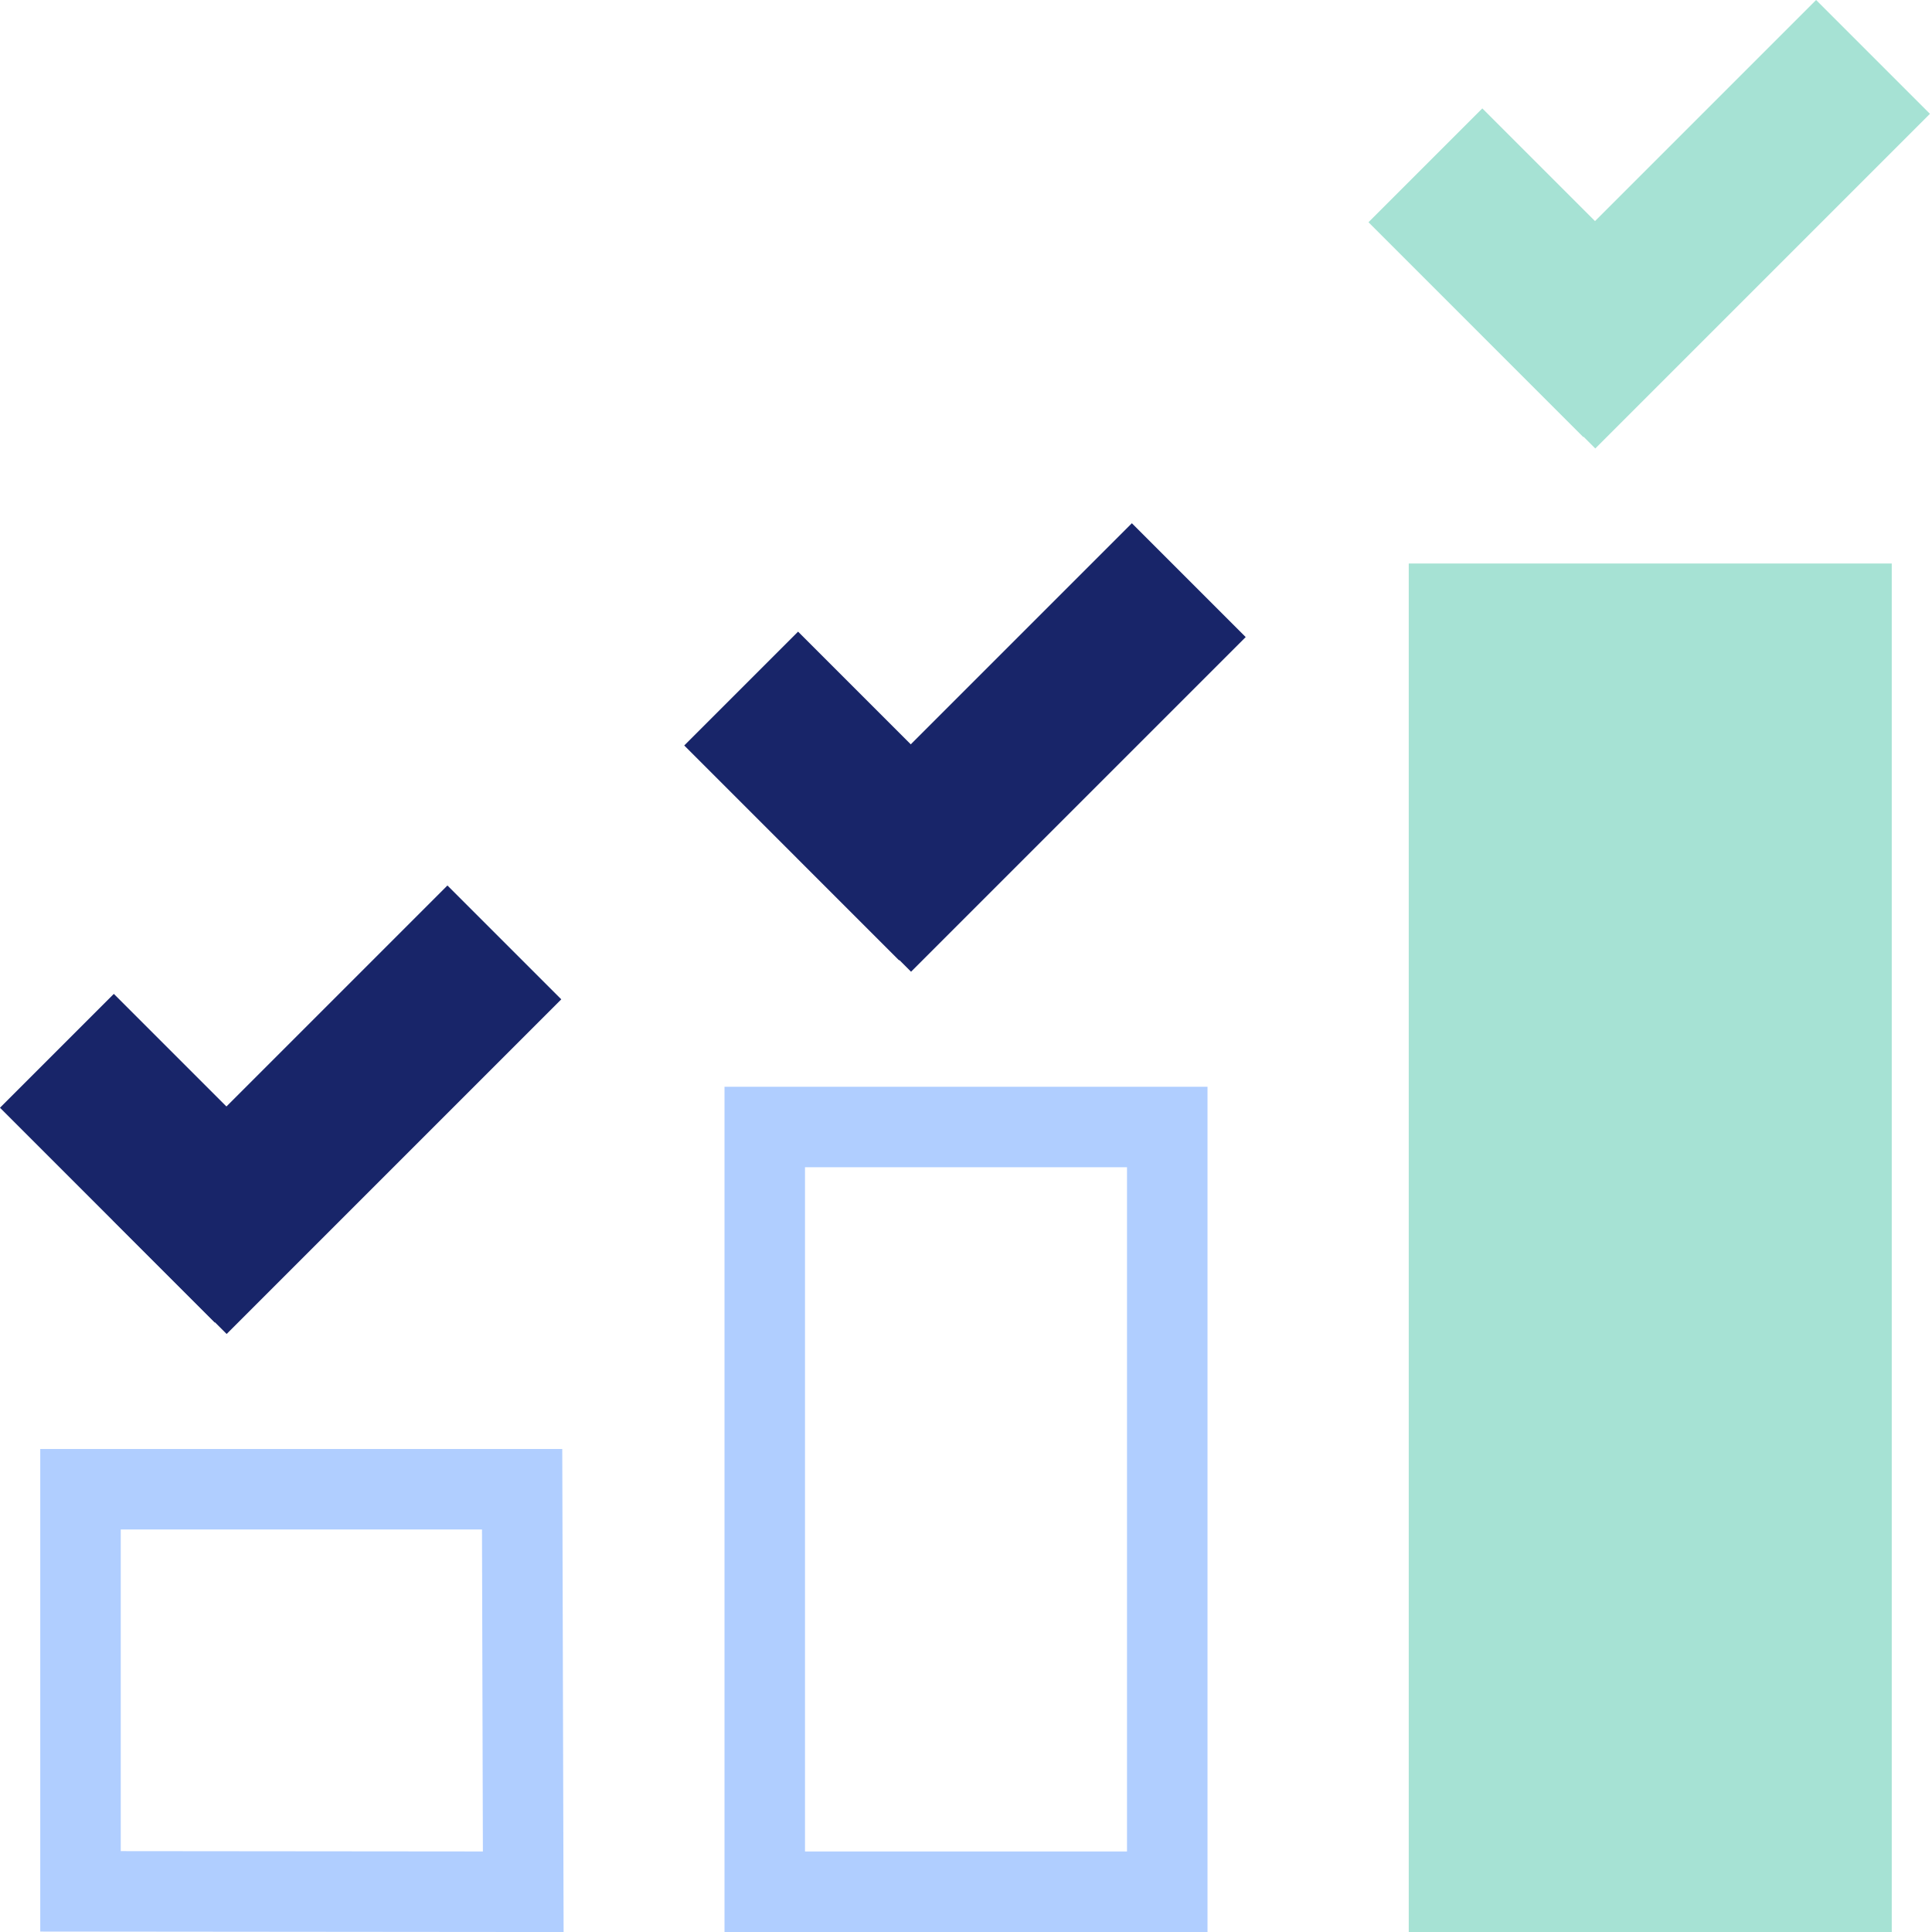
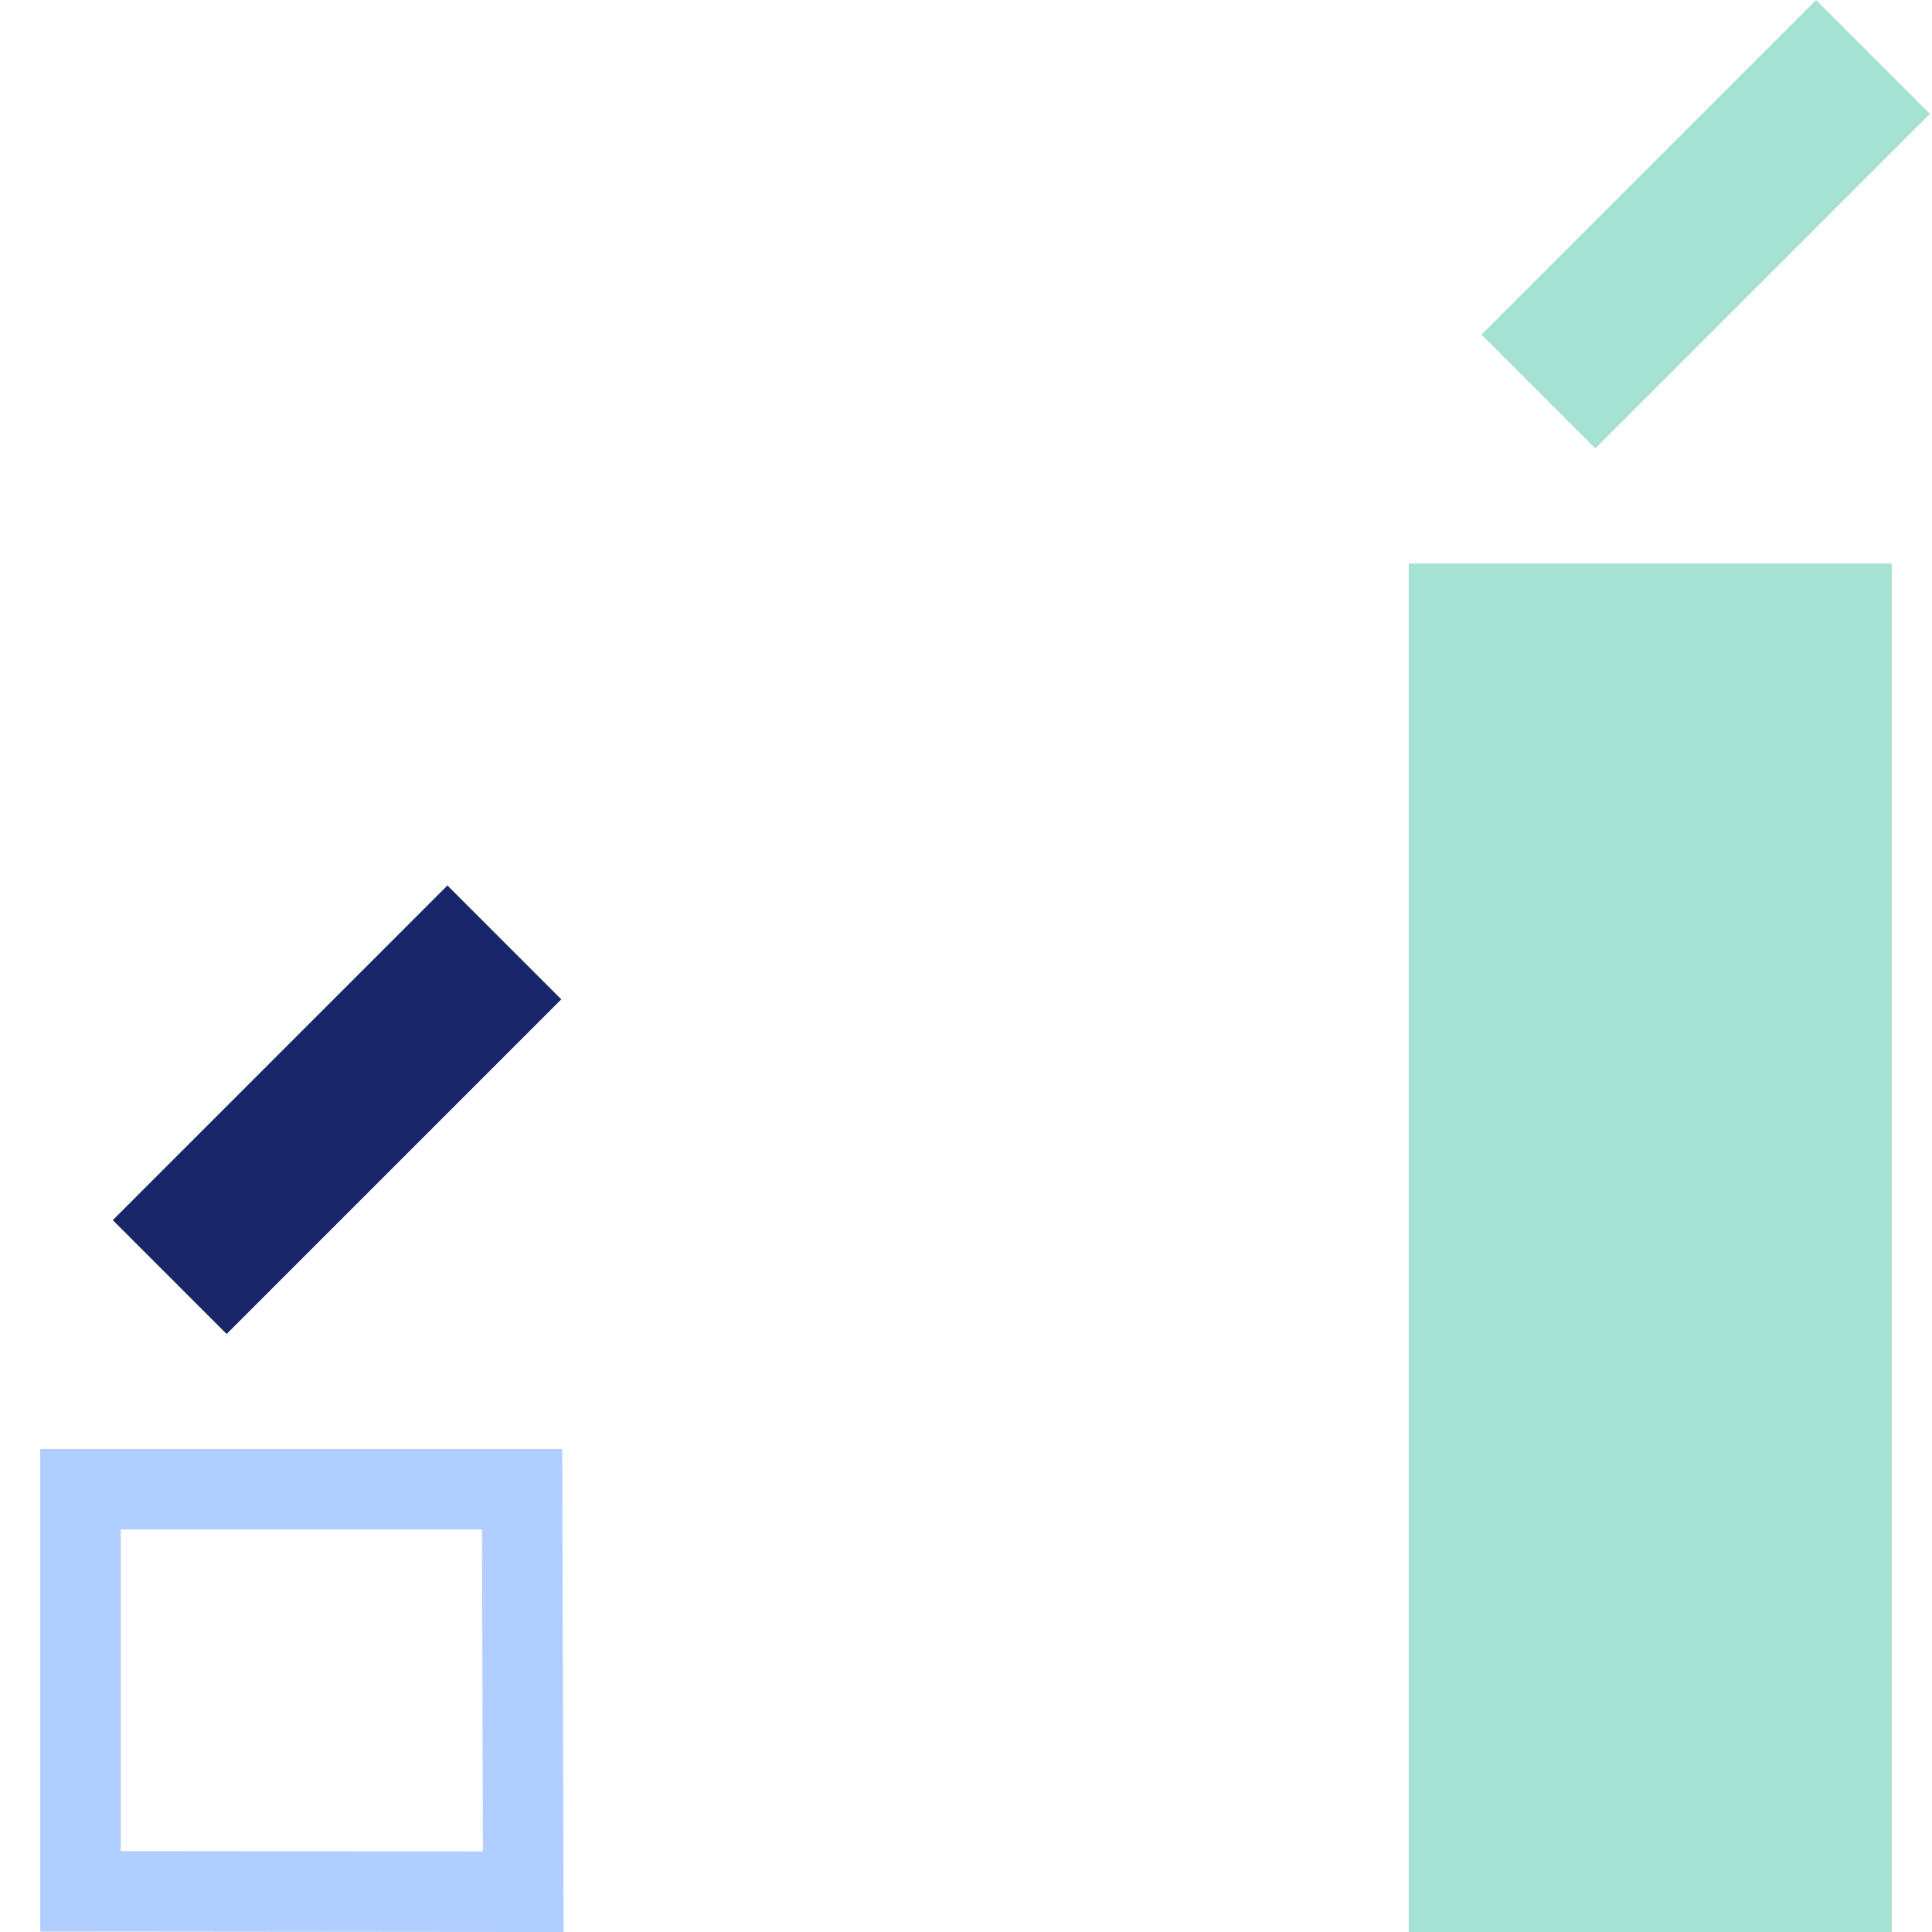
<svg xmlns="http://www.w3.org/2000/svg" width="48" height="48" viewBox="0 0 48 48" fill="none">
  <g id="TBD">
-     <rect id="Rectangle 2601" x="19.828" y="15.693" width="7.549" height="4" transform="rotate(45 19.828 15.693)" fill="#182569" />
-     <rect id="Rectangle 2609" x="2.828" y="24.693" width="7.549" height="4" transform="rotate(45 2.828 24.693)" fill="#182569" />
-     <rect id="Rectangle 2607" x="36.828" y="2.693" width="7.549" height="4" transform="rotate(45 36.828 2.693)" fill="#A6E2D4" />
-     <rect id="Rectangle 2602" x="30.949" y="15.828" width="11.758" height="4" transform="rotate(135 30.949 15.828)" fill="#182569" />
    <rect id="Rectangle 2610" x="13.945" y="24.828" width="11.758" height="4" transform="rotate(135 13.945 24.828)" fill="#182569" />
    <rect id="Rectangle 2608" x="47.949" y="2.828" width="11.758" height="4" transform="rotate(135 47.949 2.828)" fill="#A6E2D4" />
-     <rect id="Rectangle 2597" x="29" y="28" width="19" height="10" transform="rotate(90 29 28)" stroke="#B0CEFF" stroke-width="2" />
    <rect id="Rectangle 2598" x="47" y="14" width="34" height="12" transform="rotate(90 47 14)" fill="#A6E2D4" />
    <path id="Subtract" d="M13 47L12.972 37L2 37L2 46.99L13 47Z" stroke="#B0CEFF" stroke-width="2" />
  </g>
</svg>